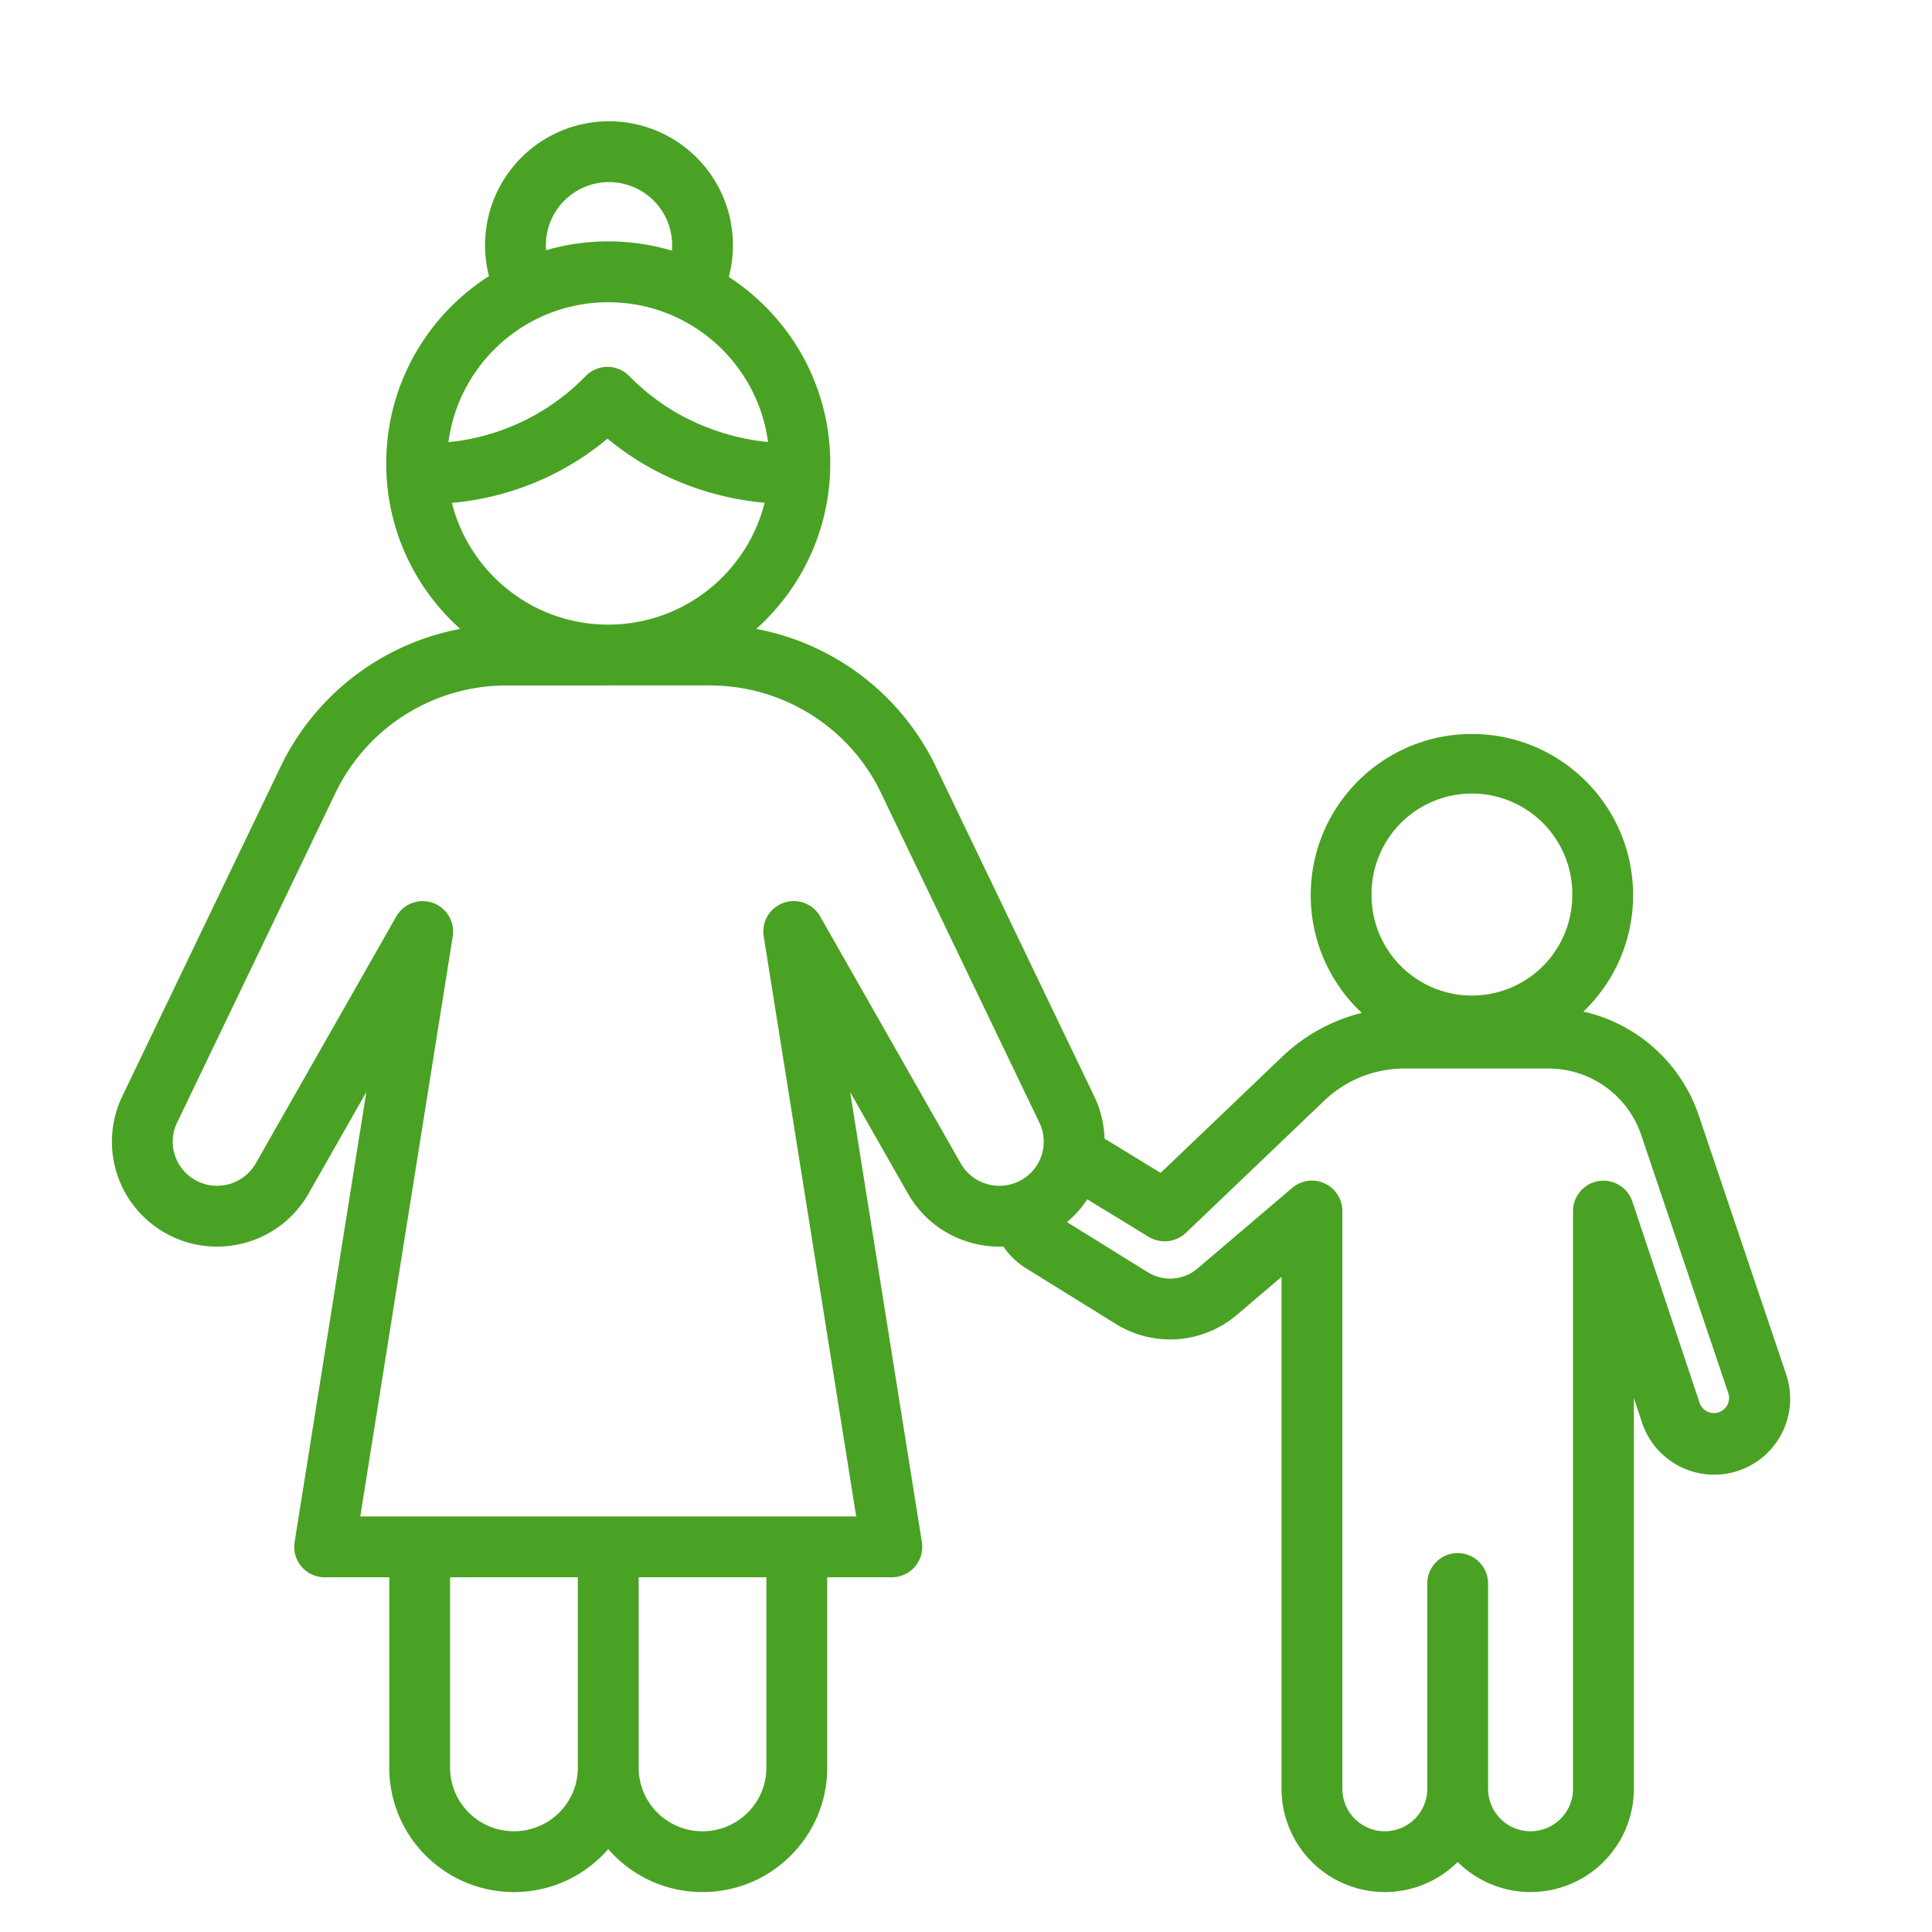
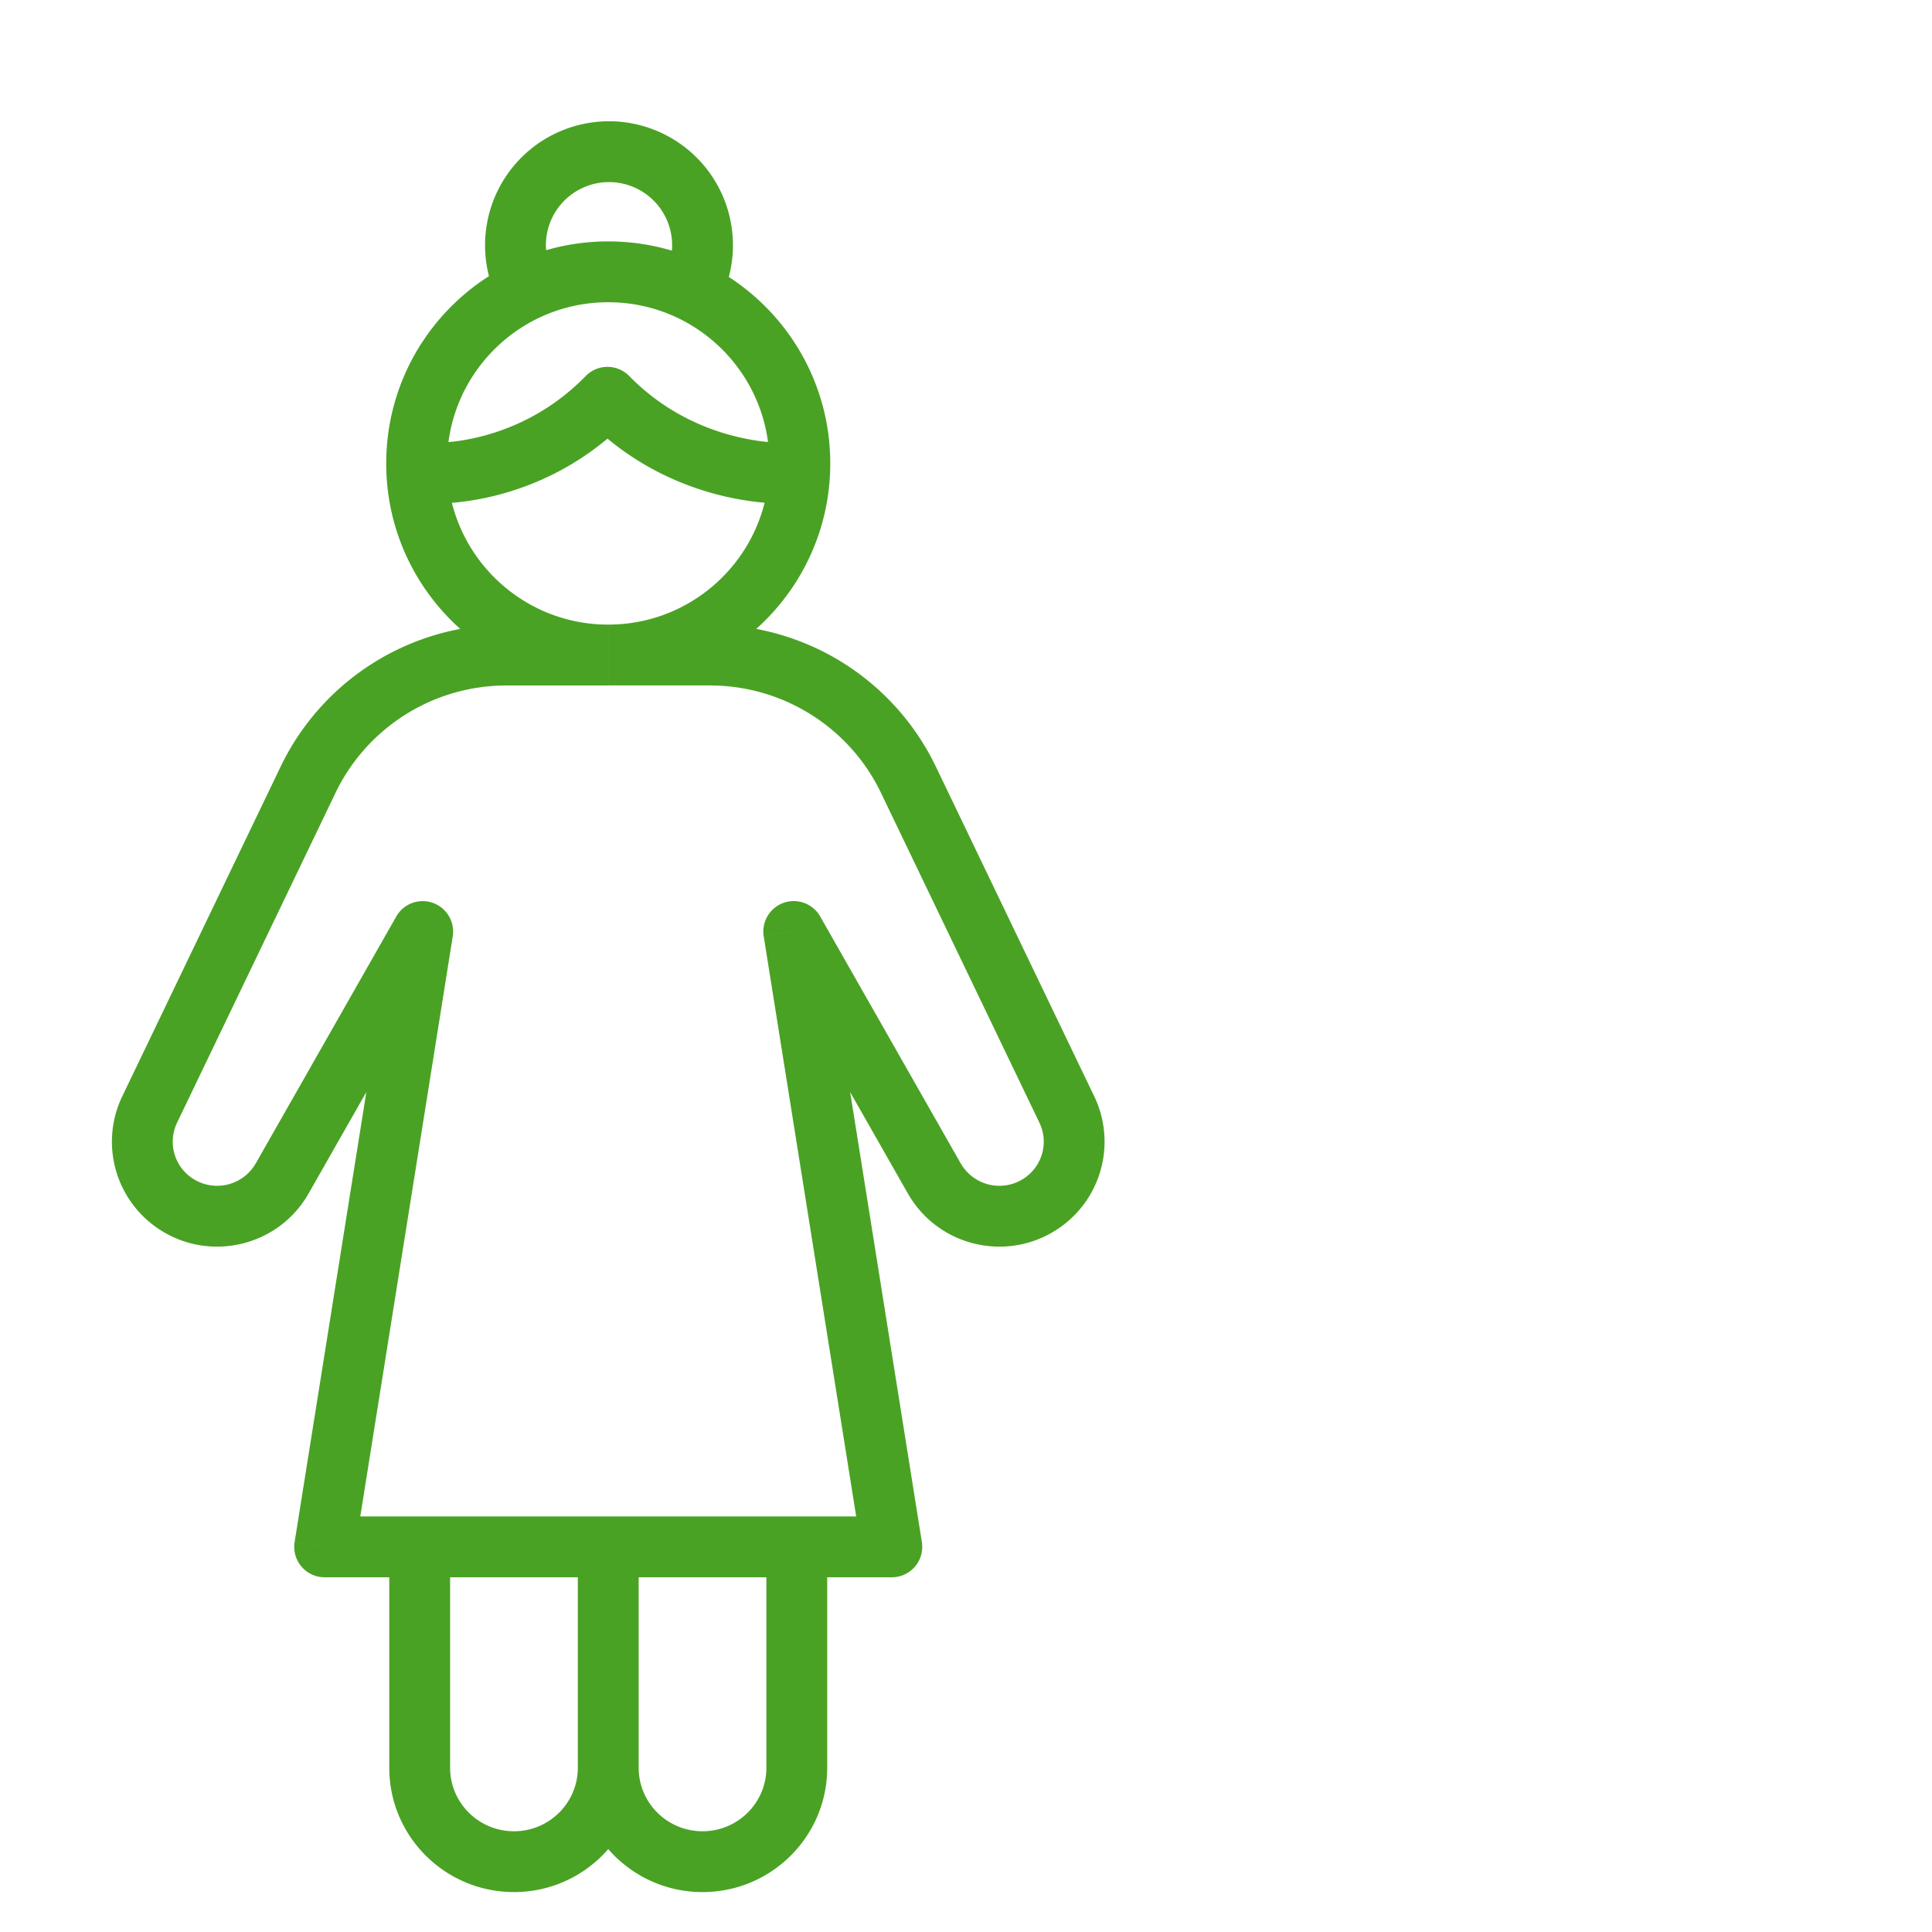
<svg xmlns="http://www.w3.org/2000/svg" width="121" height="121" fill="none">
  <path d="M39.998 97.211a1.905 1.905 0 00-3.81 0h3.81zm15.857-.332v1.905a1.905 1.905 0 001.881-2.205l-1.88.3zm-6.142-38.54l1.655-.942a1.905 1.905 0 00-3.537 1.242l1.881-.3zm8.801 15.466l1.656-.942-1.656.942zm8.301-4.317l1.717-.824-1.717.825zM56.891 48.83l1.717-.825-1.717.825zm8.297 26.556L64.134 73.8l1.054 1.586zM20.331 96.88l-1.88-.3a1.905 1.905 0 001.88 2.205V96.88zm6.143-38.54l1.881.3a1.905 1.905 0 00-3.536-1.242l1.655.942zm-8.802 15.466l-1.655-.942 1.655.942zm-8.3-4.317l-1.717-.824 1.717.825zm9.924-20.658l-1.717-.825 1.717.825zm-8.297 26.556l1.053-1.586L11 75.386zm27.047-50.505l1.364-1.33a1.905 1.905 0 00-2.728 0l1.364 1.33zm-1.857 72.33v13.502h3.81V97.211h-3.81zm15.619 13.502V96.879h-3.81v13.834h3.81zm-1.905-11.93h5.952v-3.809h-5.952v3.81zm7.833-2.204l-6.142-38.54-3.763.6 6.143 38.54 3.762-.6zm-9.679-37.297l8.802 15.465 3.31-1.884-8.801-15.466-3.311 1.885zm20.475 9.382l-9.924-20.66-3.434 1.65 9.924 20.66 3.434-1.65zM44.455 39.119h-6.266v3.81h6.266v-3.81zm14.153 8.886a15.696 15.696 0 00-14.153-8.886v3.81c4.578 0 8.746 2.618 10.719 6.725l3.434-1.65zm7.634 28.968a6.562 6.562 0 002.29-8.31l-3.434 1.65a2.752 2.752 0 01-.964 3.487l2.108 3.173zM43.998 118.5c4.306 0 7.81-3.48 7.81-7.787h-3.81c0 2.19-1.784 3.978-4 3.978v3.809zM56.86 74.747c1.89 3.32 6.203 4.338 9.383 2.226L64.134 73.8a2.79 2.79 0 01-3.964-.937l-3.311 1.884zm-20.67 35.966c0 4.307 3.503 7.787 7.81 7.787v-3.809c-2.217 0-4-1.788-4-3.978h-3.81zm-8 0V96.879h-3.81v13.834h3.81zm-1.905-15.739H20.33v3.81h5.953v-3.81zm-4.072 2.205l6.143-38.54-3.762-.6-6.142 38.54 3.761.6zm2.607-39.782l-8.802 15.466 3.31 1.884 8.803-15.465-3.311-1.885zM11.09 70.313l9.924-20.659-3.434-1.65-9.924 20.66 3.433 1.65zM31.732 42.93h6.266v-3.81h-6.266v3.81zm-10.72 6.725a11.887 11.887 0 0110.72-6.725v-3.81a15.696 15.696 0 00-14.153 8.886l3.434 1.65zM12.053 73.8a2.752 2.752 0 01-.963-3.487l-3.434-1.65a6.562 6.562 0 002.29 8.31l2.107-3.173zm20.137 40.89c-2.216 0-4-1.788-4-3.978h-3.81c0 4.307 3.503 7.787 7.81 7.787v-3.809zM16.017 72.863a2.79 2.79 0 01-3.964.937l-2.108 3.173c3.18 2.112 7.494 1.094 9.383-2.226l-3.311-1.884zm20.172 37.85c0 2.19-1.784 3.978-4 3.978v3.809c4.306 0 7.81-3.48 7.81-7.787h-3.81zm-9.905-11.93h23.619v-3.809h-23.62v3.81zm7.905-83.426a3.952 3.952 0 013.952-3.952v-3.81a7.762 7.762 0 00-7.762 7.762h3.81zm3.952-3.952a3.952 3.952 0 013.953 3.952h3.81a7.762 7.762 0 00-7.763-7.762v3.81zm-3.49 5.808a3.926 3.926 0 01-.462-1.856h-3.81c0 1.315.329 2.559.91 3.648l3.361-1.792zm7.443-1.856c0 .675-.168 1.305-.462 1.856l3.362 1.792c.58-1.09.91-2.333.91-3.648h-3.81zM25.989 31.49c2.53.266 8.57-.3 13.421-5.28l-2.728-2.658c-3.835 3.935-8.601 4.327-10.294 4.149l-.399 3.789zm23.906-3.79c-1.71.18-6.66-.224-10.484-4.15l-2.728 2.66c4.861 4.989 11.1 5.543 13.611 5.279l-.399-3.789zm-1.705 1.323c0 5.575-4.52 10.095-10.095 10.095v3.81c7.679 0 13.904-6.226 13.904-13.905h-3.81zM38.094 39.119c-5.576 0-10.096-4.52-10.096-10.095h-3.81c0 7.68 6.226 13.905 13.906 13.905v-3.81zM27.998 29.024c0-5.576 4.52-10.095 10.096-10.095v-3.81c-7.68 0-13.905 6.226-13.905 13.905h3.81zm10.096-10.095c5.575 0 10.095 4.52 10.095 10.095h3.81c0-7.68-6.226-13.905-13.905-13.905v3.81z" fill="#4AA224" />
-   <path fill-rule="evenodd" clip-rule="evenodd" d="M62.613 77.695a4.715 4.715 0 001.662 1.746l5.608 3.477a6.454 6.454 0 007.585-.57l2.793-2.38v32.063a6.47 6.47 0 0011.034 4.584 6.47 6.47 0 0011.033-4.584v-24.47l.488 1.464a4.76 4.76 0 109.023-3.03l-5.441-16.124a9.936 9.936 0 00-7.23-6.516 10.067 10.067 0 003.112-7.29c0-5.576-4.52-10.096-10.095-10.096-5.575 0-10.095 4.52-10.095 10.096 0 2.908 1.23 5.53 3.198 7.372a11.048 11.048 0 00-4.974 2.735l-7.624 7.285-3.439-2.102a4.772 4.772 0 00-.472-.253 6.194 6.194 0 01-1.013 3.81l4.168 2.547a1.935 1.935 0 002.345-.252l-1.23-1.288 1.23 1.288 8.667-8.28a7.238 7.238 0 015-2.005h9.038a6.127 6.127 0 015.805 4.167l5.441 16.125a.95.95 0 11-1.8.604l-4.2-12.576a1.906 1.906 0 00-3.712.604v36.185a2.659 2.659 0 11-5.319 0V99.174a1.905 1.905 0 10-3.81 0v12.857a2.659 2.659 0 11-5.318 0V75.846a1.905 1.905 0 00-3.14-1.45l-5.933 5.05c-.875.746-2.13.84-3.107.235l-5.414-3.357a6.187 6.187 0 01-3.864 1.37zM85.9 56.065a6.286 6.286 0 1112.571 0 6.286 6.286 0 01-12.572 0z" fill="#4AA224" />
</svg>